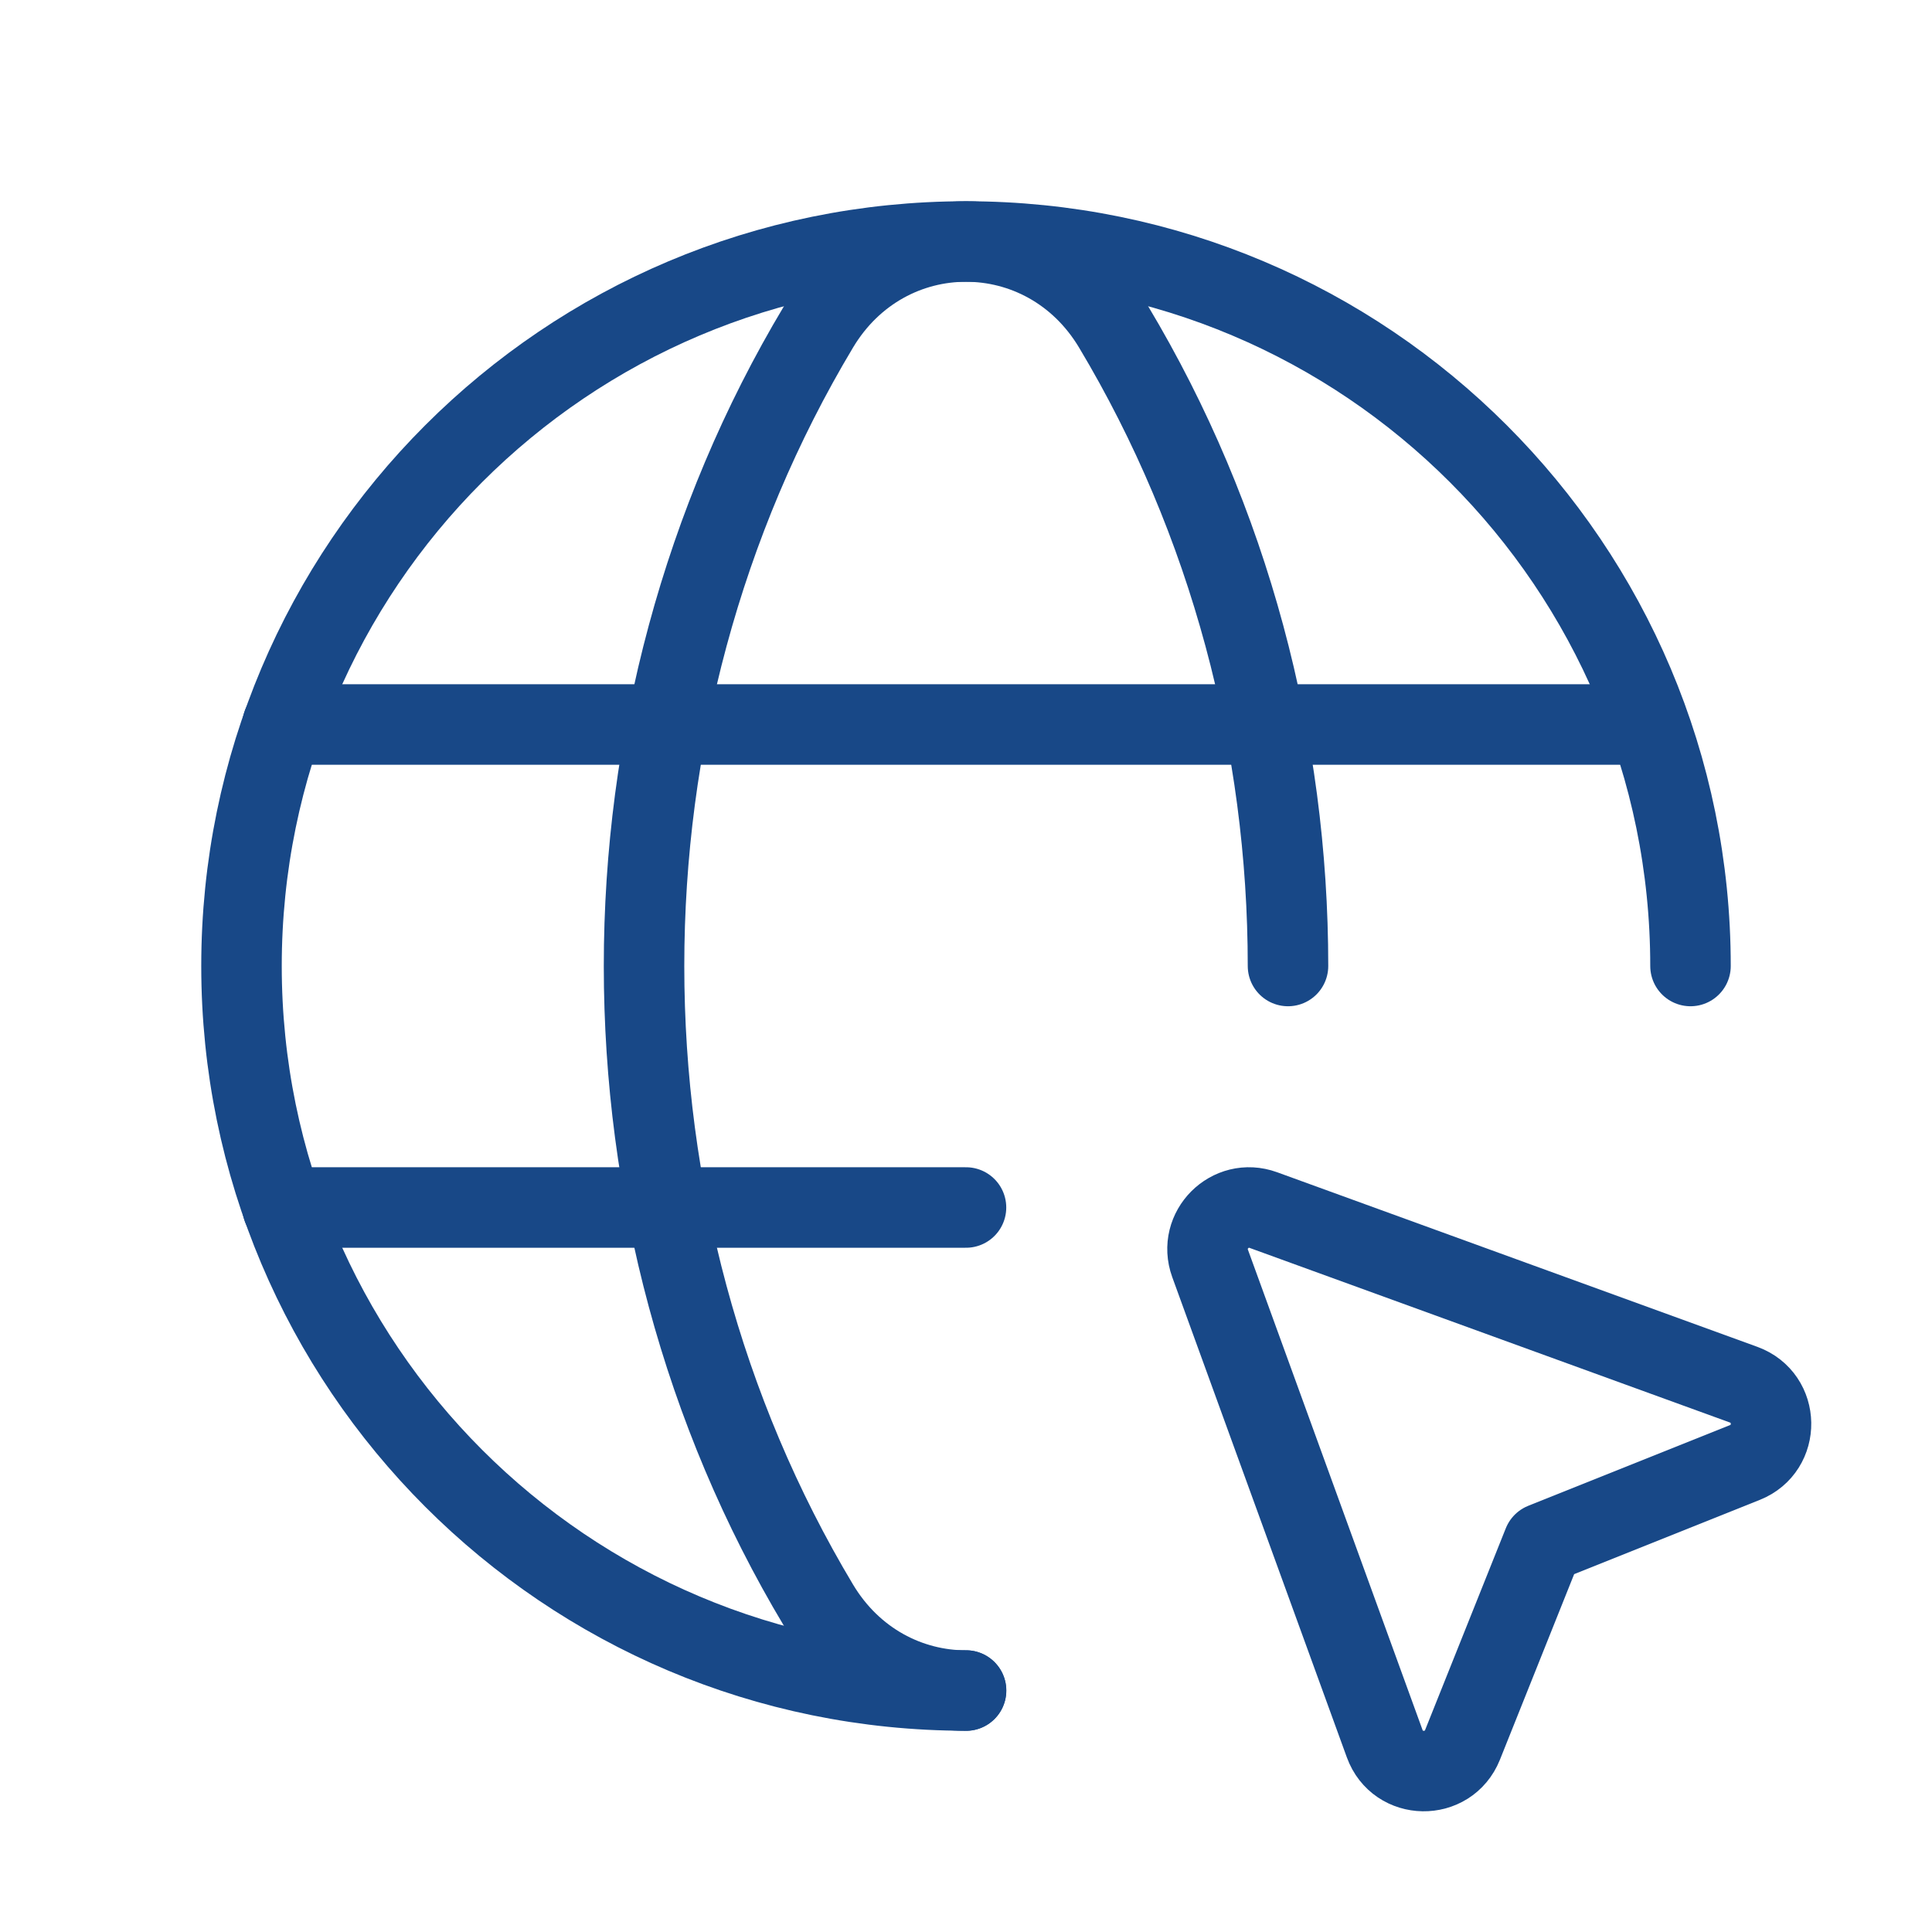
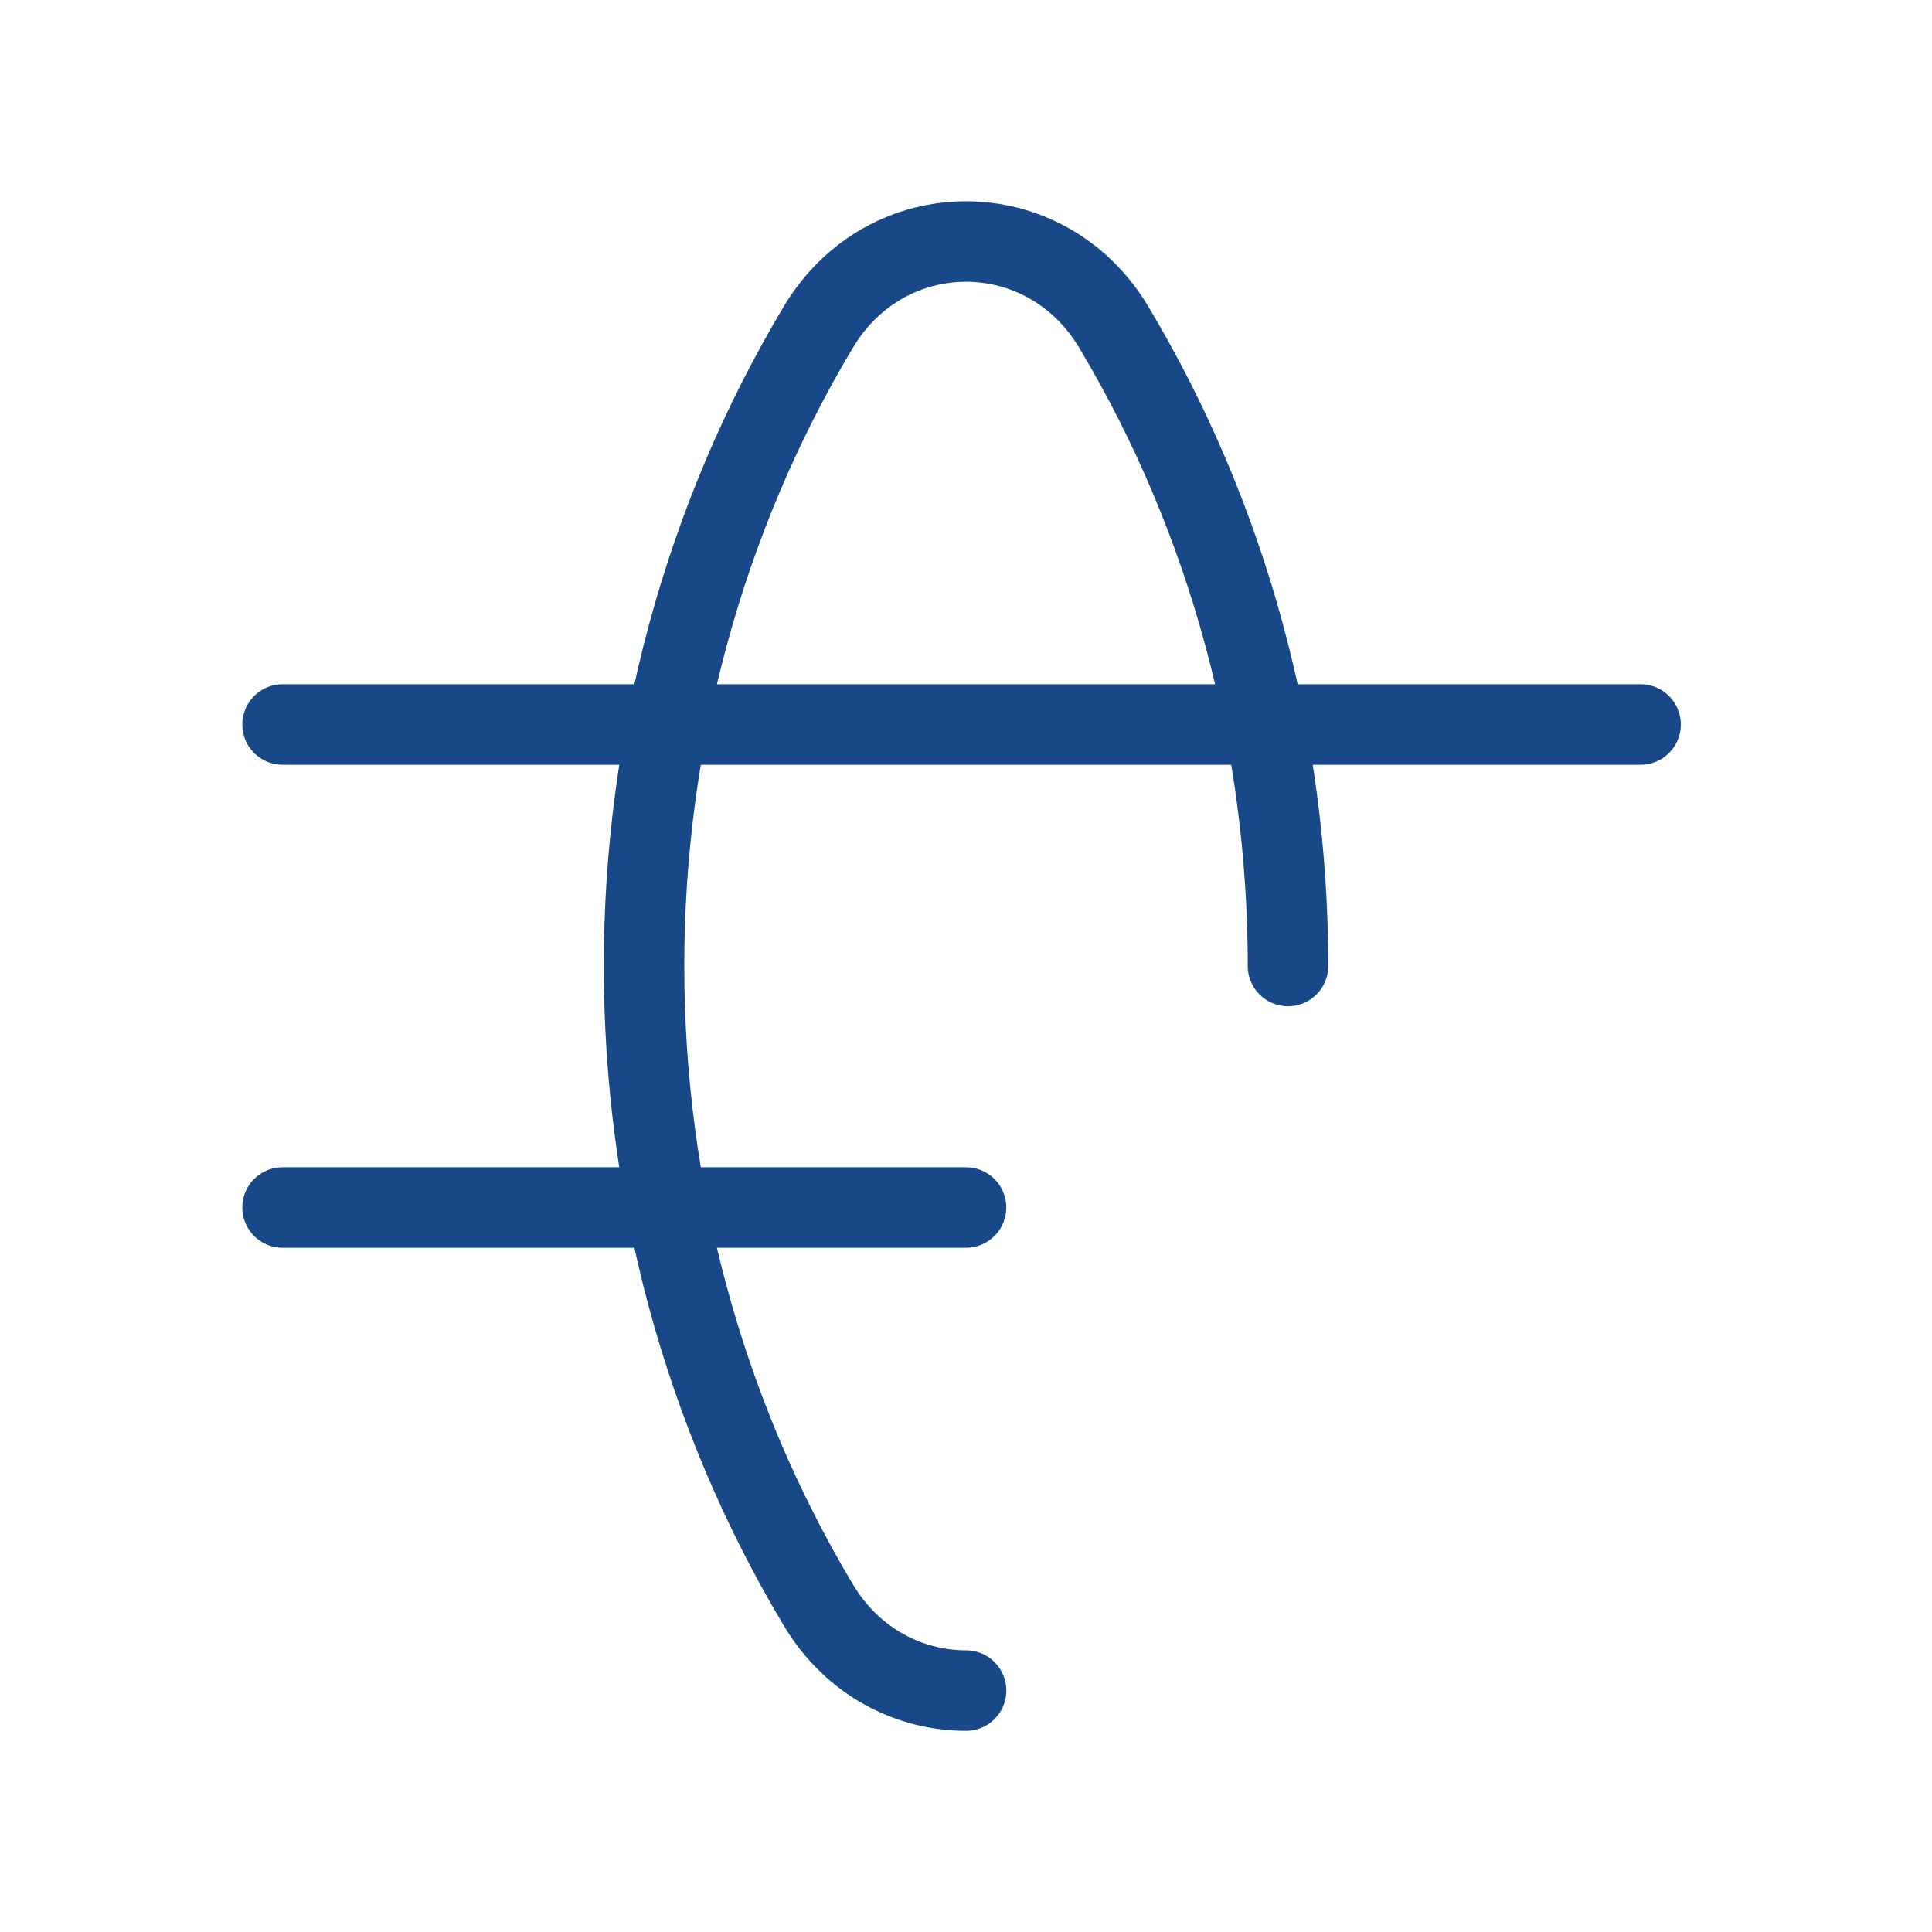
<svg xmlns="http://www.w3.org/2000/svg" width="48" height="48" viewBox="0 0 48 48" fill="none">
-   <path d="M24 42C14.058 42 6 33.942 6 24C6 14.058 14.058 6 24 6C33.942 6 42 14.058 42 24" stroke="#184887" stroke-width="2" stroke-linecap="round" stroke-linejoin="round" />
  <path d="M7.02 18H40.76" stroke="#184887" stroke-width="2" stroke-linecap="round" stroke-linejoin="round" />
  <path d="M7.02 30H24" stroke="#184887" stroke-width="2" stroke-linecap="round" stroke-linejoin="round" />
  <path d="M32 24C32 18.472 30.554 12.944 27.666 8.12C25.972 5.294 22.028 5.294 20.336 8.12C14.556 17.77 14.556 30.232 20.336 39.882C21.182 41.294 22.592 42.002 24.002 42.002" stroke="#184887" stroke-width="2" stroke-linecap="round" stroke-linejoin="round" />
-   <path fill-rule="evenodd" clip-rule="evenodd" d="M38.34 38.34L43.35 36.336C44.232 35.984 44.212 34.728 43.32 34.402L31.388 30.064C30.564 29.764 29.766 30.564 30.064 31.388L34.402 43.32C34.726 44.214 35.982 44.232 36.336 43.35L38.34 38.34V38.34Z" stroke="#184887" stroke-width="2" stroke-linecap="round" stroke-linejoin="round" />
</svg>